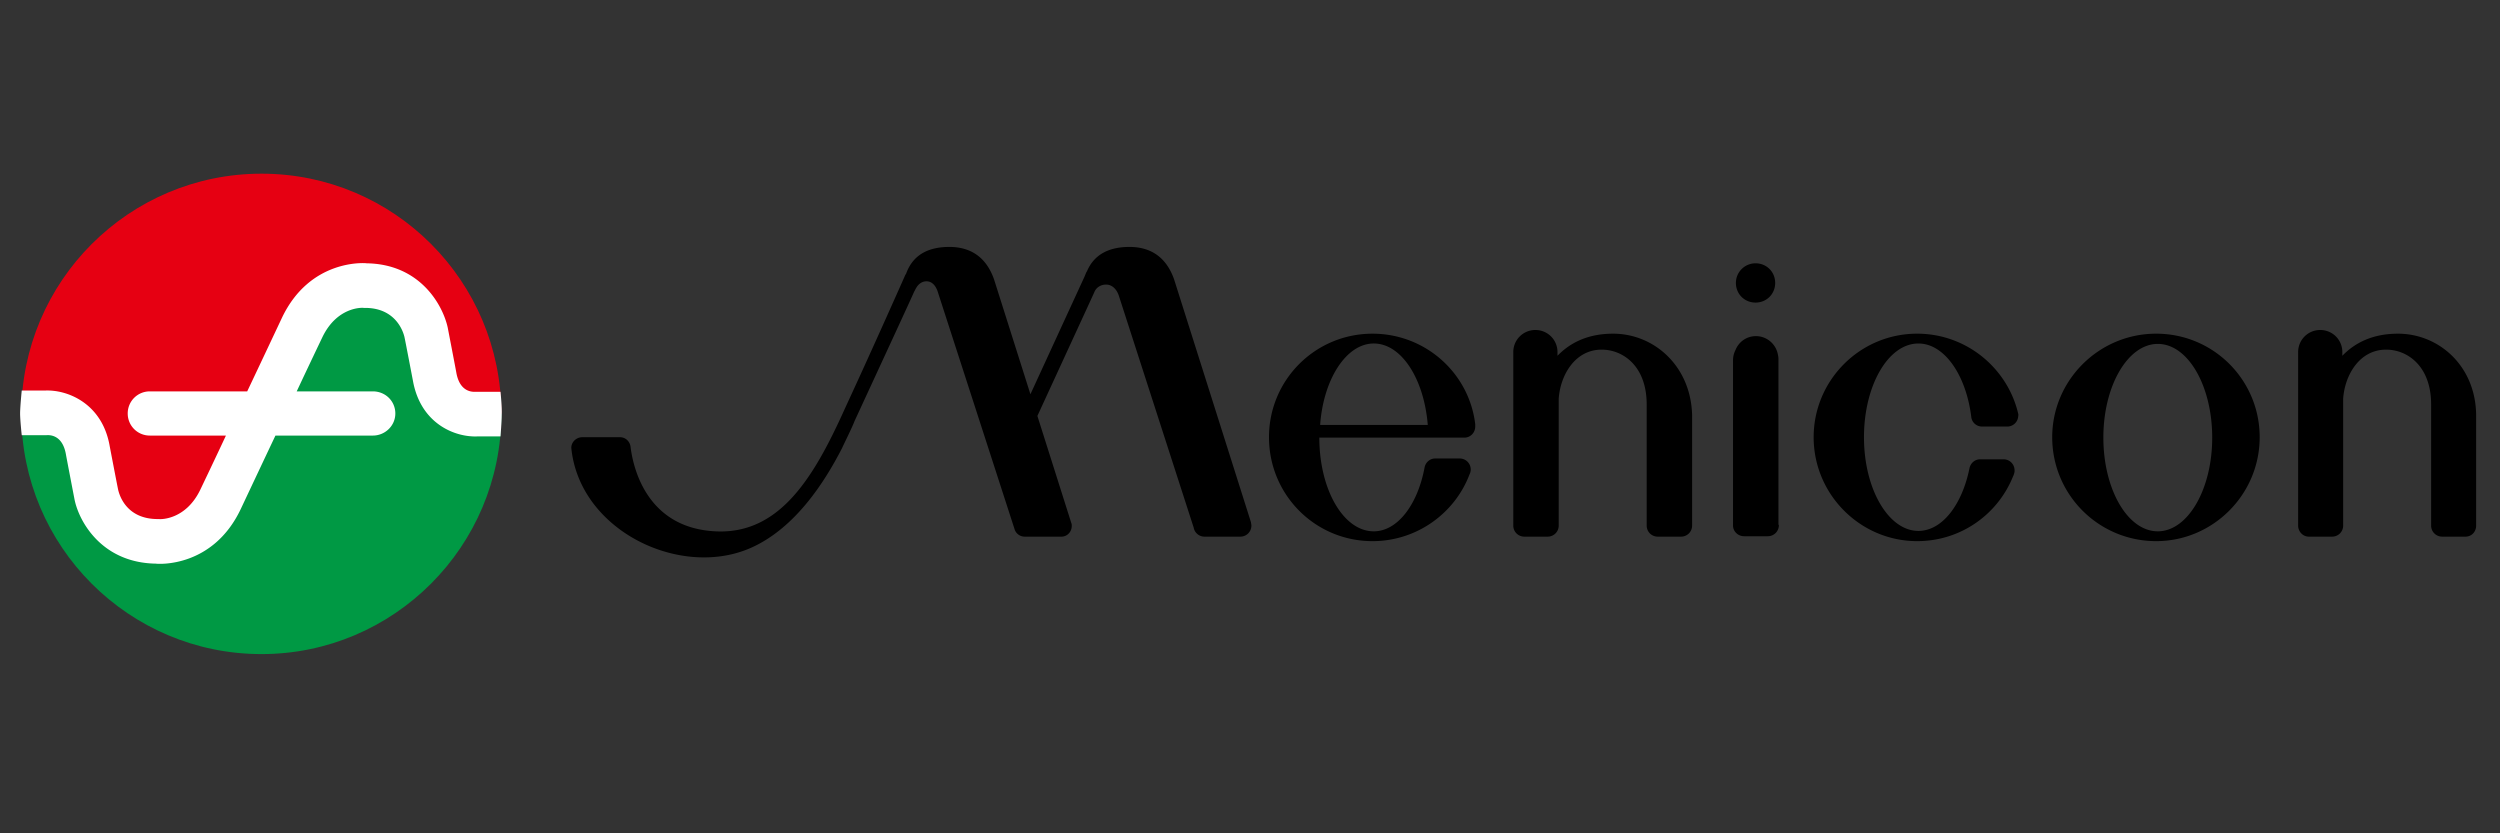
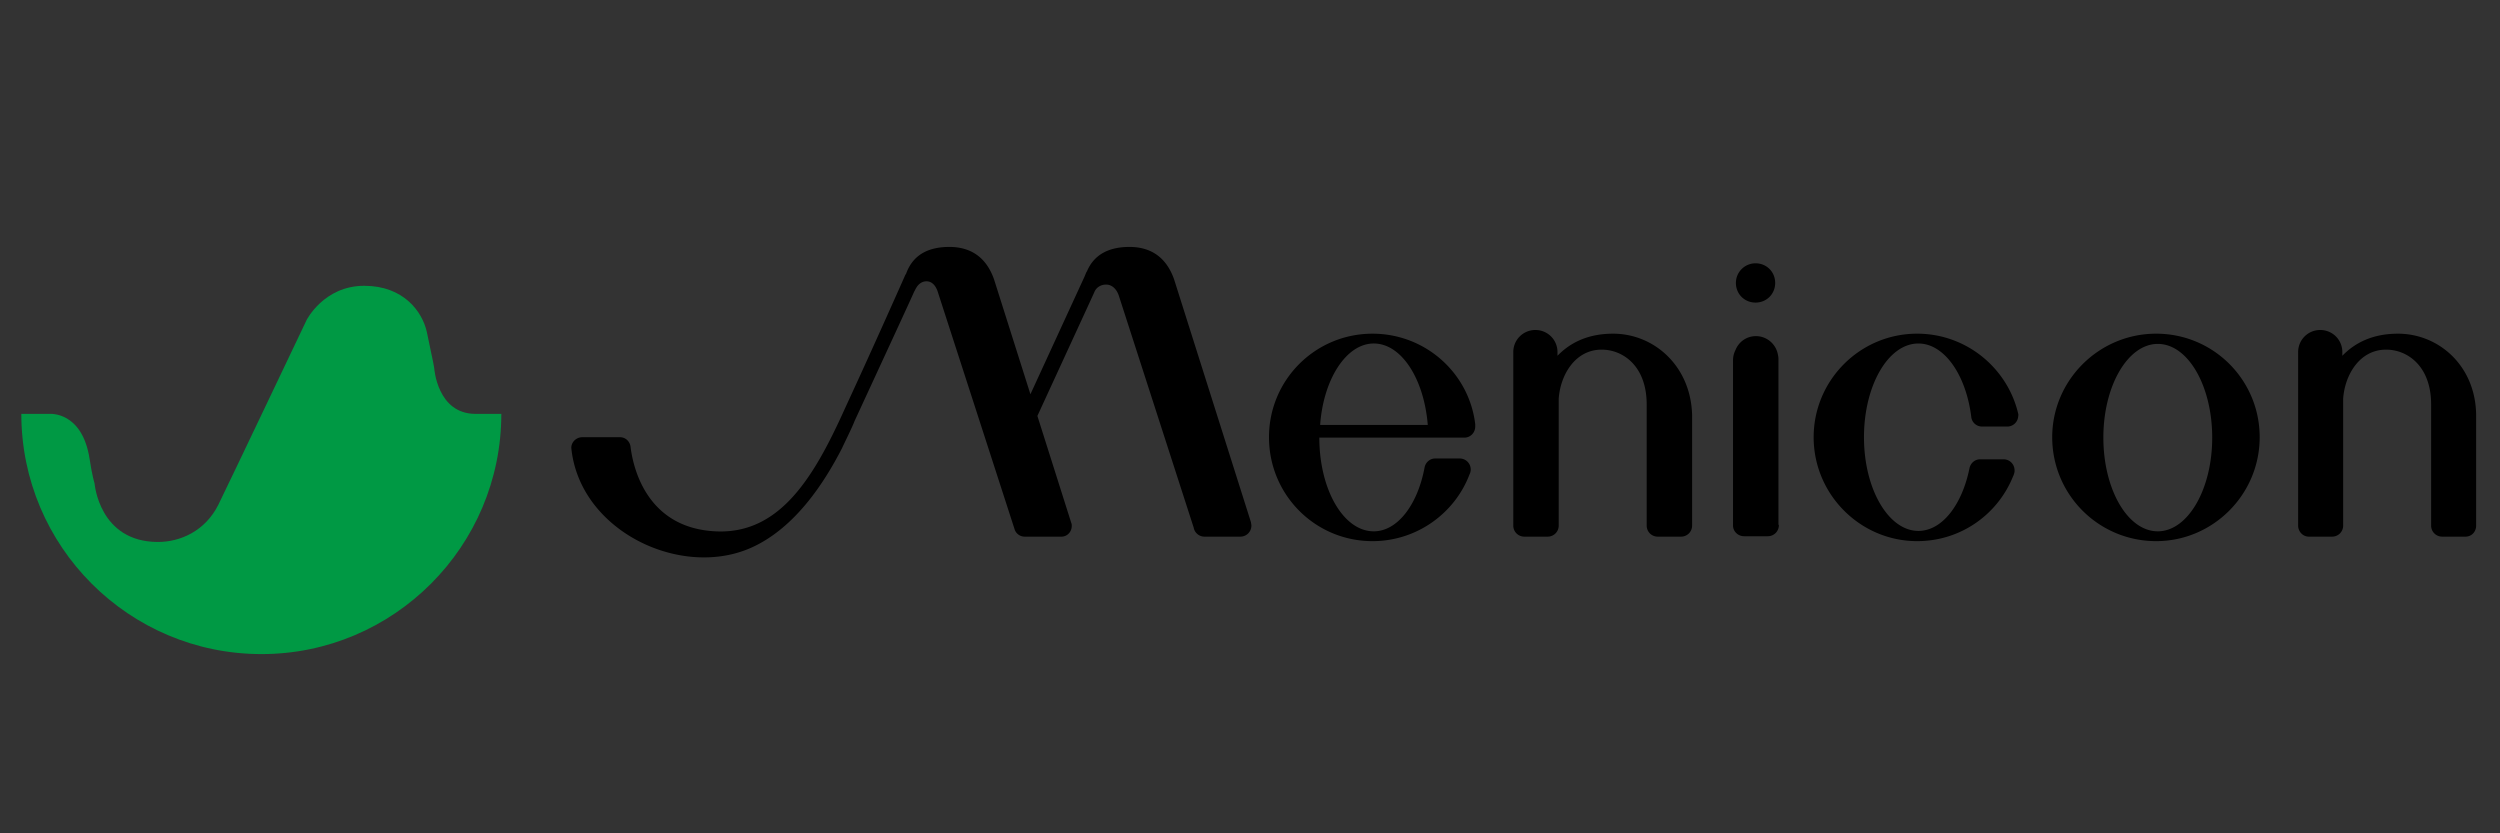
<svg xmlns="http://www.w3.org/2000/svg" xml:space="preserve" width="600" height="200" viewBox="-153 -46 600 200">
  <rect x="-153" y="-46" width="600" height="200" fill="#333333" stroke="none" />
  <path d="M-32.682 53.332c0 31.82-25.83 57.649-57.55 57.649-31.82 0-57.65-25.83-57.65-57.65h6.679s7.955-.785 9.722 10.902c.59 3.928 1.179 5.794 1.179 5.794s1.08 14.044 15.222 14.044c5.402 0 11.294-2.651 14.437-8.839 2.848-5.794 21.213-44.39 21.213-44.39s4.125-8.25 13.848-8.25c9.428 0 13.945 6.188 15.026 11.098 1.67 7.759 1.767 8.642 1.767 8.642s.688 11 9.92 11z" style="stroke-width:.982;fill:#094" />
-   <path d="M-147.882 53.332c0-31.82 25.83-57.649 57.65-57.649 31.819 0 57.55 25.83 57.55 57.649h-6.678s-7.955.786-9.723-11c-.59-3.928-1.179-5.794-1.179-5.794s-1.08-14.044-15.222-14.044c-5.402 0-11.294 2.652-14.437 8.839-2.848 5.794-21.213 44.39-21.213 44.39s-4.125 8.25-13.848 8.25c-9.428 0-13.945-6.187-15.026-11.098-1.67-7.758-1.767-8.642-1.767-8.642s-.688-11.098-9.92-11.098h-6.187z" style="stroke-width:.982;fill:#e60012" />
-   <path d="M-32.879 48.029H-38.869c-1.67.098-3.929-.688-4.616-4.616 0-.098-2.063-10.803-2.063-10.803-1.178-5.402-6.678-15.42-19.838-15.42h.393c-.59-.097-13.651-.981-20.33 13.063 0 0-5.597 11.883-8.347 17.677h-23.374a5.281 5.281 0 0 0-5.303 5.304 5.281 5.281 0 0 0 5.303 5.303h18.267c-2.75 5.892-6.187 13.062-6.187 13.062-3.438 7.07-9.33 7.07-9.92 6.973H-115.177c-7.464 0-9.134-5.697-9.428-6.875 0 .196-2.063-10.607-2.063-10.607-1.767-10.312-10.213-13.65-15.615-13.356h-5.5s-.392 3.928-.392 5.5c0 1.571.392 5.205.392 5.205h5.991c1.67-.098 3.929.687 4.616 4.616 0 .098 2.062 10.803 2.062 10.803 1.08 5.401 6.679 15.418 19.937 15.418h-.393c.59.099 13.651.982 20.33-13.061 0 0 5.597-11.884 8.347-17.678h23.374c2.946 0 5.401-2.357 5.401-5.303 0-2.947-2.357-5.304-5.401-5.304h-18.267C-78.939 41.841-75.6 34.87-75.6 34.87c3.438-7.072 9.232-7.072 9.92-6.973H-65.387c7.366 0 9.133 5.696 9.428 6.874 0-.196 2.062 10.607 2.062 10.607 1.866 10.41 10.214 13.651 15.616 13.356h5.401s.295-3.633.295-5.205c.098-1.768-.295-5.5-.295-5.5" style="stroke-width:.982;fill:#fff" />
  <path d="M273.927 79.947v.098a2.64 2.64 0 0 1-2.652 2.651h-5.696c-1.473 0-2.652-1.178-2.652-2.553V40.466c0-.883.197-1.67.59-2.455.785-1.964 2.651-3.339 4.91-3.339 2.652 0 4.91 1.964 5.303 4.616.099.393.099.786.099 1.178v39.48zm90.549-45.864c13.749 0 24.847 11.097 24.847 24.847 0 13.75-11.196 24.945-24.847 24.945-13.75 0-24.945-11.098-24.945-24.945 0-13.651 11.195-24.847 24.945-24.847m.393 47.435c7.169 0 13.061-10.017 13.061-22.49 0-12.374-5.794-22.49-13.061-22.49-7.17 0-13.062 10.017-13.062 22.49 0 12.374 5.794 22.49 13.062 22.49m-33.49-28.186c-2.553-11-12.472-19.25-24.257-19.25-13.75 0-24.847 11.197-24.847 24.848 0 13.75 11.195 24.945 24.847 24.945 10.508 0 19.445-6.482 23.079-15.714.098-.098.098-.294.196-.49v-.099c.098-.196.098-.393.098-.687a2.64 2.64 0 0 0-2.651-2.652h-5.598c-1.277 0-2.259.884-2.554 2.062-1.767 8.84-6.58 15.125-12.276 15.125-7.169 0-13.062-10.018-13.062-22.49 0-12.375 5.795-22.49 13.062-22.49 6.187 0 11.393 7.464 12.67 17.481.097 1.375 1.178 2.455 2.65 2.455h5.992a2.64 2.64 0 0 0 2.651-2.651c.098-.099 0-.197 0-.393m-130.323 2.75c.098 0 0 0 0 0v.294c0 1.473-1.179 2.652-2.554 2.652h-34.864c0 12.473 5.794 22.49 13.062 22.49 5.696 0 10.508-6.384 12.178-15.223.196-1.276 1.276-2.258 2.553-2.258h5.893a2.64 2.64 0 0 1 2.651 2.651c0 .393-.098.786-.294 1.179-3.536 9.33-12.67 16.008-23.276 16.008-13.75 0-24.847-11.098-24.847-24.945 0-13.75 11.098-24.847 24.847-24.847 12.67 0 23.178 9.428 24.65 21.704V56.082m-11.392-.099c-.883-10.999-6.285-19.543-12.963-19.543-6.58 0-12.08 8.544-12.866 19.543zM268.33 26.62c2.652 0 4.714-2.062 4.714-4.714 0-2.652-2.062-4.714-4.714-4.714-2.553 0-4.714 2.062-4.714 4.714 0 2.652 2.062 4.714 4.714 4.714M147.237 79.357l-18.463-58.336c-1.768-5.009-5.304-7.759-10.705-7.759-4.714 0-8.446 1.67-10.214 5.893l-.098.098-.491 1.179-12.964 28.186-8.74-27.597c-1.768-5.009-5.304-7.759-10.705-7.759-4.91 0-8.74 1.768-10.41 6.482-.099.099-.197.295-.197.295S56.688 37.127 49.912 51.76c-7.857 17.482-16.598 32.213-34.079 29.463C2.28 79.063-.96 66.787-1.648 61.385c-.098-1.375-1.179-2.455-2.554-2.455h-9.035c-1.473 0-2.651 1.178-2.651 2.553 1.964 20.035 26.516 31.624 43.408 23.865 10.508-4.812 17.481-15.812 21.606-23.865.098-.294 2.455-5.008 2.946-6.383 5.991-12.964 13.946-30.15 14.339-31.133.196-.294.294-.589.49-.884.492-.883 1.376-1.57 2.456-1.57 1.277 0 2.16.981 2.652 2.356l18.463 57.06a2.534 2.534 0 0 0 2.455 1.866h8.84c1.374 0 2.454-1.179 2.454-2.554 0-.196 0-.49-.098-.687l-8.151-25.731c6.285-13.651 12.669-27.499 13.65-29.66.492-1.276 1.67-1.865 2.849-1.865 1.473 0 2.553 1.178 3.044 2.651l17.973 55.685c.196 1.179 1.276 2.16 2.553 2.16h8.643a2.64 2.64 0 0 0 2.651-2.651c0-.295-.098-.59-.098-.786zm86.915-45.274c-6.187 0-10.41 2.259-13.356 5.303V38.502a5.281 5.281 0 0 0-5.304-5.303 5.281 5.281 0 0 0-5.303 5.303V80.143a2.64 2.64 0 0 0 2.652 2.652h5.598a2.64 2.64 0 0 0 2.651-2.652V49.698c.393-5.696 3.929-11.785 10.312-11.785 5.107 0 10.803 3.928 10.803 13.16v29.07a2.64 2.64 0 0 0 2.652 2.652h5.598a2.64 2.64 0 0 0 2.651-2.652V53.626c-.294-11.785-9.133-19.543-18.954-19.543m188.365 0c-6.187 0-10.41 2.259-13.356 5.303V38.502a5.281 5.281 0 0 0-5.303-5.303 5.281 5.281 0 0 0-5.304 5.303V80.143c0 1.473 1.179 2.652 2.554 2.652h5.598a2.64 2.64 0 0 0 2.651-2.652V49.698c.393-5.696 3.929-11.785 10.312-11.785 5.107 0 10.803 3.928 10.803 13.16v29.07a2.64 2.64 0 0 0 2.652 2.652h5.598c1.473 0 2.553-1.179 2.553-2.652V53.626c-.098-11.785-8.937-19.543-18.758-19.543" style="stroke-width:.982" />
</svg>